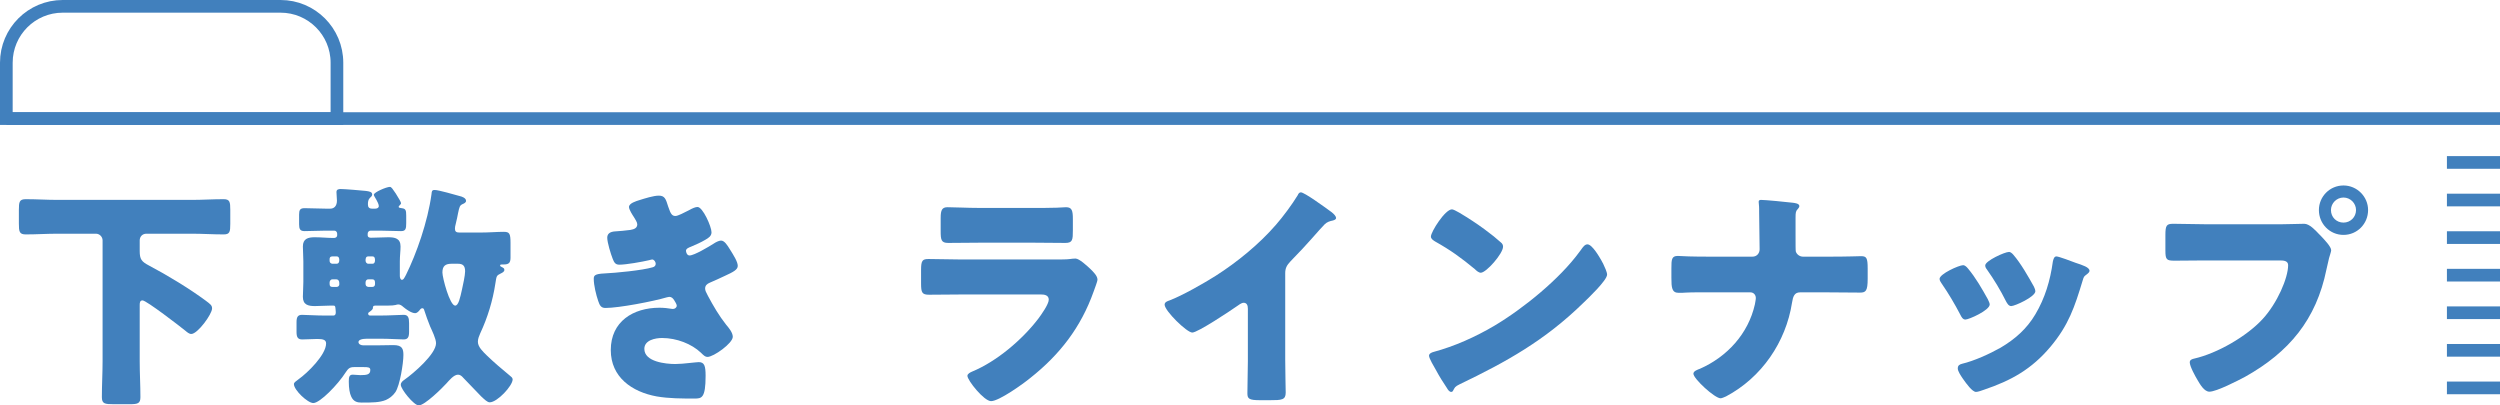
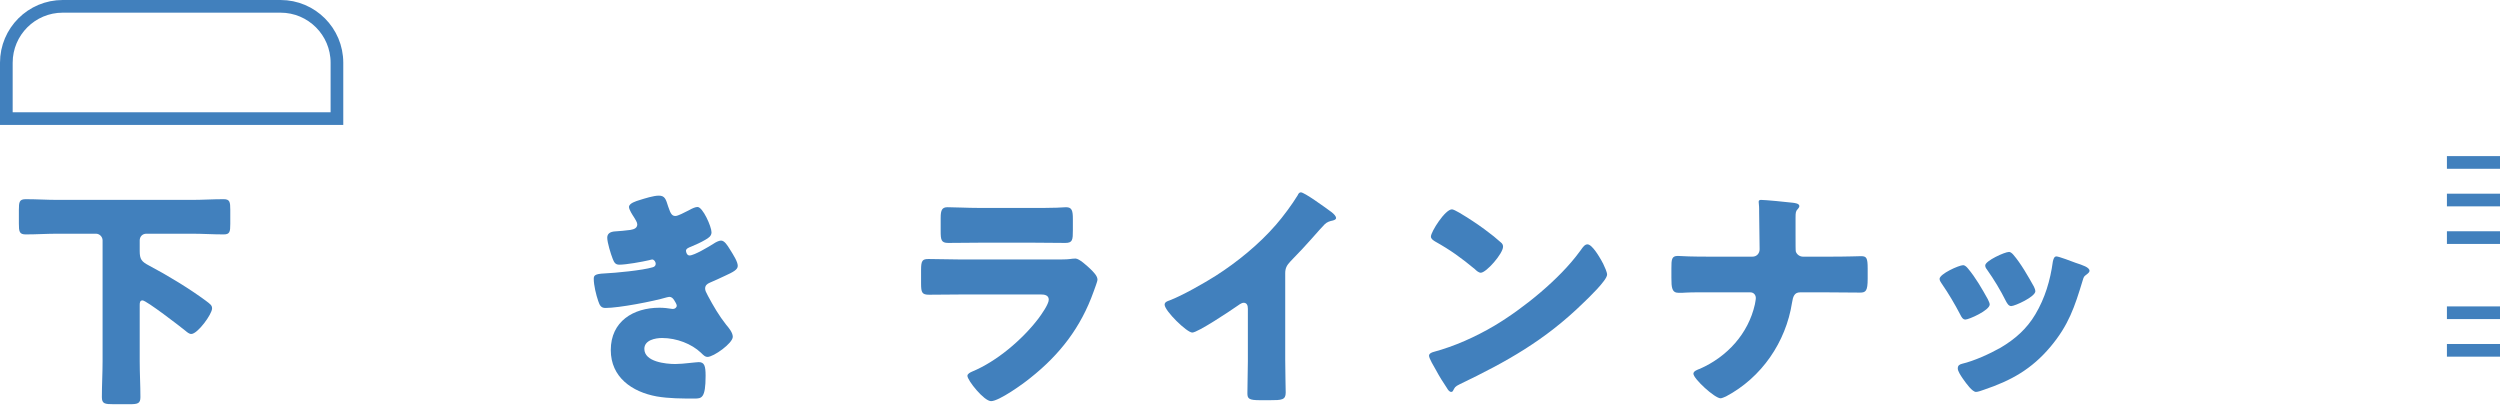
<svg xmlns="http://www.w3.org/2000/svg" id="_レイヤー_2" width="296.006" height="48" viewBox="0 0 296.006 48">
  <defs>
    <style>.cls-1{fill:none;stroke:#4180bd;stroke-miterlimit:10;stroke-width:1.5px;}.cls-2{fill:#4180bd;stroke-width:0px;}</style>
  </defs>
  <g id="_デザイン_">
    <path class="cls-2" d="m17.326,27.672c-.477,0-.784.364-.784.784v1.26c0,1.008.224,1.26,1.12,1.736,2.128,1.12,4.76,2.716,6.691,4.144.561.42.757.56.757.924,0,.672-1.708,3.024-2.465,3.024-.252,0-.504-.224-.672-.364-.615-.504-4.647-3.612-5.096-3.612-.336,0-.336.336-.336.56v6.636c0,1.428.084,2.828.084,4.256,0,.756-.308.84-1.288.84h-1.876c-1.064,0-1.4-.056-1.4-.84,0-1.4.084-2.828.084-4.256v-14.308c0-.42-.363-.784-.783-.784h-4.536c-1.26,0-2.521.084-3.78.084-.756,0-.812-.336-.812-1.288v-1.624c0-.924.056-1.26.812-1.26,1.26,0,2.521.084,3.78.084h15.876c1.26,0,2.52-.084,3.779-.084.729,0,.784.336.784,1.26v1.652c0,.952-.056,1.26-.784,1.26-1.26,0-2.52-.084-3.779-.084h-5.376Z" />
-     <path class="cls-2" d="m39.11,36.184c-.616,0-1.204.056-1.82.056-.784,0-1.428-.14-1.428-1.092,0-.532.056-1.12.056-1.764v-2.436c0-.644-.056-1.232-.056-1.764,0-.924.615-1.092,1.399-1.092.756,0,1.513.084,2.269.084.195,0,.392-.084.392-.336v-.168c0-.196-.14-.364-.336-.364h-1.036c-.84,0-1.68.056-2.492.056-.531,0-.644-.252-.644-.812v-1.148c0-.532.112-.756.644-.756.812,0,1.652.056,2.492.056h.561c.42,0,.783-.28.783-.952,0-.308-.056-.7-.056-1.008s.224-.364.504-.364c.448,0,2.464.168,2.968.224.421.056.757.112.757.42,0,.196-.141.28-.28.42-.196.196-.225.476-.225.756,0,.336.141.504.505.504h.363c.196,0,.42-.084.42-.308,0-.196-.168-.532-.279-.728-.196-.336-.309-.504-.309-.616,0-.28,1.484-.924,1.904-.924.084,0,.168.056.28.196.224.28.588.84.868,1.344.111.196.168.336.168.392,0,.084-.084.168-.141.224-.027.028-.14.14-.14.196,0,.14.196.14.364.168.476.056.531.252.531.896v.868c0,.672-.056.952-.615.952-.841,0-1.681-.056-2.492-.056h-1.092c-.225,0-.364.168-.364.364v.168c0,.252.196.308.392.308.7,0,1.372-.056,2.044-.056.812,0,1.456.14,1.456,1.092,0,.532-.084,1.12-.084,1.764v1.736c0,.14.057.448.252.448.168,0,.252-.168.477-.588,1.231-2.492,2.575-6.272,3.023-9.576.028-.28.028-.476.364-.476.476,0,2.38.56,2.996.728.252.056.728.224.728.56,0,.196-.224.308-.363.364-.393.168-.421.336-.589,1.12-.056.308-.14.728-.279,1.288-.057.224-.084.336-.084.532,0,.308.14.448.504.448h2.548c.979,0,1.932-.084,2.716-.084.7,0,.812.196.812,1.344v1.708c0,.616-.196.812-.812.812h-.196c-.084,0-.224,0-.224.112,0,.084.028.112.196.196s.308.14.308.336c0,.224-.252.336-.42.42-.532.252-.504.308-.644,1.176-.309,2.044-.925,4.06-1.792,5.908-.141.336-.28.644-.28,1.008,0,.616.616,1.176,1.036,1.596.868.84,1.792,1.624,2.744,2.408.14.112.336.252.336.448,0,.756-1.82,2.715-2.717,2.715-.279,0-.615-.336-1.008-.699-.111-.112-1.735-1.792-2.128-2.212-.168-.196-.363-.364-.616-.364-.504,0-1.063.7-1.371,1.036-.505.56-2.576,2.604-3.276,2.604-.588,0-2.128-1.932-2.128-2.436,0-.308.252-.476.448-.616,1.035-.728,3.724-3.024,3.724-4.312,0-.532-.476-1.484-.7-1.988-.224-.532-.532-1.4-.7-1.932-.027-.112-.084-.224-.224-.224-.168,0-.28.168-.364.28-.111.14-.308.308-.476.308-.448,0-1.064-.448-1.4-.728-.195-.168-.363-.308-.616-.308-.224,0-.224.14-1.287.14h-1.456c-.252,0-.252.168-.252.28,0,.168-.225.336-.42.476-.085.056-.141.084-.141.196,0,.14.084.224.225.224h1.231c1.036,0,2.353-.084,2.744-.084.532,0,.644.336.644.98v1.036c0,.616-.14.896-.644.896-.561,0-1.68-.084-2.744-.084h-1.596c-.616,0-1.008.14-1.008.392,0,.28.336.392.56.392h1.708c.616,0,1.26-.028,1.876-.028,1.036,0,1.176.448,1.176,1.176,0,.98-.42,3.612-.952,4.396-.308.448-.699.728-1.119.924-.757.308-1.624.308-2.885.308-.476,0-.951-.084-1.231-.728-.168-.364-.28-.924-.28-1.764,0-.532.056-.812.476-.812.28,0,.589.056.896.056.812,0,1.176-.084,1.176-.616,0-.308-.252-.336-.756-.336h-1.176c-.532,0-.7.196-.98.616-.924,1.456-3.052,3.641-3.836,3.641-.672,0-2.296-1.541-2.296-2.24,0-.196.196-.308.561-.588,1.035-.728,3.248-2.884,3.248-4.228,0-.42-.336-.532-1.036-.532-.588,0-1.177.056-1.792.056-.504,0-.672-.252-.672-.868v-1.176c0-.588.14-.868.644-.868.42,0,1.708.084,2.744.084h.952c.252,0,.308-.168.308-.392,0-.084-.028-.252-.028-.364-.027-.336-.056-.42-.224-.42h-.392Zm.728-4.956c.28,0,.336-.224.336-.448,0-.196-.056-.42-.308-.42h-.532c-.252,0-.308.168-.308.336v.196c0,.168.111.308.308.336h.504Zm.028,2.744c.168,0,.308-.14.308-.28v-.196c0-.28-.168-.42-.336-.42h-.476c-.225,0-.336.196-.336.364v.168c0,.252.084.364.336.364h.504Zm3.724-3.612c-.28,0-.308.28-.308.476s.111.392.336.392h.476c.252,0,.309-.224.309-.42,0-.252-.057-.448-.309-.448h-.504Zm.504,3.612c.225,0,.309-.168.309-.336v-.196c0-.28-.141-.364-.309-.364h-.476c-.252,0-.336.196-.336.392v.112c0,.224.084.364.336.392h.476Zm9.38-2.744c-.728,0-1.092.252-1.092,1.036,0,.616.868,3.92,1.512,3.92.393,0,.589-.924.812-1.932.112-.504.364-1.652.364-2.128,0-.644-.252-.896-.841-.896h-.756Z" />
    <path class="cls-2" d="m79.122,24.48c.308.952.504,1.092.868,1.092.252,0,1.036-.392,1.567-.672.448-.252.784-.392,1.036-.392.616,0,1.652,2.324,1.652,2.996,0,.448-.364.672-.7.868-.56.336-1.147.588-1.736.84-.224.084-.588.224-.588.476,0,.168.112.56.42.56.561,0,2.324-1.064,2.856-1.4.196-.14.616-.364.868-.364.42,0,.756.56,1.036,1.008.476.756.951,1.512.951,1.988,0,.448-.531.728-1.512,1.176-.588.28-1.204.56-1.792.812-.336.14-.56.336-.56.7,0,.224.111.448.336.868.644,1.204,1.315,2.352,2.156,3.416.308.364.783.924.783,1.428,0,.756-2.268,2.38-2.996,2.38-.252,0-.42-.14-.783-.504-1.093-1.036-2.856-1.736-4.593-1.736-.812,0-2.1.252-2.1,1.288,0,1.54,2.548,1.792,3.668,1.792.336,0,1.232-.056,1.848-.14.309-.028.784-.084.925-.084.672,0,.812.448.812,1.624,0,2.66-.476,2.688-1.316,2.688-1.483,0-3.023,0-4.479-.252-2.912-.532-5.432-2.268-5.432-5.488,0-3.388,2.659-5.012,5.768-5.012.504,0,1.008.056,1.512.14h.112c.168,0,.42-.14.42-.392,0-.14-.196-.476-.308-.644-.141-.224-.309-.392-.588-.392-.057,0-.168.028-.28.056-1.596.476-5.656,1.26-7.28,1.26-.504,0-.672-.308-.84-.812-.252-.728-.532-1.876-.532-2.632,0-.392.112-.588,1.26-.644,1.288-.056,4.509-.364,5.713-.728.224-.056.363-.196.363-.42s-.195-.504-.42-.504c-.056,0-.252.056-.364.084-.84.196-2.716.532-3.527.532-.477,0-.616-.28-.784-.7-.224-.56-.644-1.932-.644-2.492,0-.42.252-.728,1.008-.756.42-.028,1.176-.084,1.735-.168.504-.084.812-.252.812-.672,0-.224-.252-.616-.393-.84-.168-.252-.588-.896-.588-1.204,0-.448.868-.7,1.232-.812.616-.196,1.68-.532,2.296-.532.728,0,.84.42,1.12,1.316Z" />
    <path class="cls-2" d="m124.846,30.724c.728,0,1.484,0,1.848-.056.196-.028.448-.056.645-.056.448,0,1.372.868,1.764,1.232.336.336.84.812.84,1.26,0,.252-.363,1.12-.448,1.4-1.512,4.256-4.004,7.476-7.504,10.248-.812.672-3.695,2.744-4.647,2.744-.84,0-2.8-2.464-2.8-2.996,0-.252.363-.42.56-.504,2.912-1.204,5.937-3.78,7.84-6.272.336-.448,1.232-1.708,1.232-2.24,0-.56-.561-.616-.896-.616h-9.548c-1.26,0-2.492.028-3.724.028-.84,0-.952-.252-.952-1.344v-1.596c0-1.12.168-1.288.896-1.288,1.287,0,2.575.056,3.863.056h11.032Zm-2.38-6.104c.868,0,1.764,0,2.66-.028.363,0,.728-.056,1.092-.056.7,0,.812.392.812,1.4v1.316c0,1.148-.027,1.512-.896,1.512-1.232,0-2.464-.028-3.668-.028h-6.524c-1.204,0-2.436.028-3.668.028-.84,0-.896-.364-.896-1.428v-1.54c0-.924.168-1.26.812-1.26.84,0,2.38.084,3.752.084h6.524Z" />
    <path class="cls-2" d="m152.174,42.652c0,.756.028,1.512.028,2.268,0,.504.028,1.036.028,1.568,0,.868-.477.896-1.876.896h-1.148c-1.315,0-1.512-.168-1.512-.812,0-1.26.056-2.52.056-3.78v-6.244c0-.42-.14-.7-.504-.7-.252,0-.616.28-.812.42-.756.532-4.62,3.108-5.265,3.108s-3.275-2.576-3.275-3.304c0-.308.336-.42.588-.504,1.484-.56,4.088-2.044,5.46-2.912,2.548-1.624,5.152-3.752,7.14-6.048.812-.924,1.933-2.436,2.576-3.5.056-.14.168-.336.364-.336.42,0,2.771,1.708,3.611,2.324.337.252.561.532.561.7,0,.196-.196.252-.364.308-.392.084-.7.168-1.008.476-.672.672-1.904,2.212-4.004,4.34-.448.476-.645.812-.645,1.428v10.304Z" />
    <path class="cls-2" d="m189.639,30.892c.056.084.084.196.168.308.195.42.476,1.008.476,1.316,0,.672-2.268,2.828-2.855,3.388-4.509,4.396-9.017,6.916-14.616,9.604-.56.28-.532.336-.756.728-.028.084-.112.168-.225.168-.224,0-.392-.252-.504-.448-.476-.7-.924-1.428-1.315-2.156-.196-.336-.812-1.372-.812-1.68,0-.252.309-.392.532-.448,2.492-.672,4.928-1.764,7.168-3.08,3.444-2.044,7.756-5.544,10.108-8.764.056-.084.111-.14.168-.224.252-.364.476-.672.783-.672.561,0,1.429,1.512,1.681,1.96Zm-16.856-5.712c2.269,1.344,4.004,2.688,4.929,3.528.168.14.252.28.252.504,0,.812-1.988,3.08-2.633,3.08-.252,0-.531-.252-.699-.42-1.624-1.344-2.856-2.24-4.704-3.276-.225-.14-.504-.308-.504-.588,0-.56,1.68-3.22,2.491-3.22.141,0,.477.168.868.392Z" />
    <path class="cls-2" d="m207.503,30.388c.504,0,.84-.392.84-.868,0-1.484-.057-2.968-.057-4.424v-.308c0-.504-.056-.7-.056-.896,0-.168.112-.224.28-.224.447,0,3.136.252,3.752.336.224.028.784.084.784.392,0,.14-.084.224-.168.336-.252.252-.28.42-.28,1.036v2.1c0,.924,0,1.792.028,1.904.111.364.476.616.84.616h2.912c.951,0,1.903,0,2.855-.028.364,0,.756-.028,1.12-.028.644,0,.784.196.784,1.456v1.232c0,1.428-.225,1.624-.896,1.624-1.288,0-2.576-.028-3.863-.028h-3.248c-.673,0-.841.504-.952,1.232-.729,4.648-3.584,8.848-7.812,11.088-.195.084-.504.224-.644.224-.7,0-3.22-2.324-3.22-2.912,0-.308.476-.476.783-.588,3.221-1.428,5.712-4.144,6.496-7.616.028-.224.112-.532.112-.756,0-.364-.252-.672-.644-.672h-6.217c-.476,0-.924,0-1.399.028-.252.028-.616.028-.868.028-.812,0-.868-.588-.868-1.792v-1.12c0-1.036.028-1.456.756-1.456.42,0,.868.056,1.288.056.84.028,1.652.028,2.492.028h5.068Z" />
    <path class="cls-2" d="m235.363,35.428c.14.28.224.504.224.616,0,.7-2.464,1.792-2.884,1.792-.309,0-.477-.336-.588-.56-.672-1.288-1.4-2.52-2.212-3.696-.112-.168-.252-.364-.252-.56,0-.588,2.296-1.624,2.8-1.624.14,0,.364.14.56.392.896,1.064,1.652,2.38,2.353,3.64Zm10.388-4.312c.84.28,1.652.532,1.652.952,0,.14-.141.28-.364.448-.252.196-.309.196-.448.7-.952,3.136-1.652,5.264-3.808,7.84-2.24,2.66-4.648,4.004-7.896,5.096-.224.084-.7.252-.924.252-.448,0-1.176-1.036-1.456-1.428-.027-.056-.084-.112-.14-.196-.225-.336-.561-.84-.561-1.148,0-.364.196-.476.504-.56,1.429-.336,3.276-1.176,4.564-1.904,1.708-1.008,3.108-2.24,4.116-3.948,1.147-1.932,1.764-4.004,2.071-6.244.057-.252.141-.616.421-.616s1.903.616,2.268.756Zm-7.364-.952c.896,1.036,1.765,2.576,2.437,3.78.111.224.168.42.168.532,0,.672-2.437,1.764-2.856,1.764-.308,0-.476-.308-.616-.56-.672-1.344-1.399-2.548-2.268-3.78-.112-.14-.196-.28-.196-.476,0-.532,2.296-1.596,2.828-1.596.141,0,.336.14.504.336Z" />
-     <path class="cls-2" d="m270.167,26.552c.867,0,2.1-.056,2.659-.056.616,0,1.316.756,1.736,1.204l.224.224c.448.476,1.232,1.288,1.232,1.708,0,.168-.196.7-.252.924-.112.476-.196.868-.308,1.344-1.204,5.936-4.425,9.8-9.633,12.712-.84.448-3.388,1.764-4.228,1.764-.616,0-1.12-.896-1.4-1.372-.252-.42-.924-1.624-.924-2.1,0-.308.28-.392.532-.448,2.716-.616,6.216-2.632,8.092-4.676,1.736-1.876,3.024-4.872,3.024-6.384,0-.504-.504-.56-.952-.56h-8.904c-1.204,0-2.38.028-3.584.028-.952,0-1.092-.112-1.092-1.204v-1.82c0-1.176.14-1.344.952-1.344,1.26,0,2.548.056,3.808.056h9.017Zm10.22-1.68c0,1.624-1.288,2.94-2.912,2.94s-2.912-1.316-2.912-2.94c0-1.596,1.288-2.912,2.912-2.912,1.596,0,2.912,1.316,2.912,2.912Zm-4.396,0c0,.84.645,1.484,1.484,1.484.812,0,1.484-.644,1.484-1.484,0-.812-.673-1.484-1.484-1.484s-1.484.672-1.484,1.484Z" />
    <path class="cls-1" d="m7.425.75h25.794c3.684,0,6.675,2.991,6.675,6.675v6.615H.75v-6.615C.75,3.741,3.741.75,7.425.75Z" />
    <line class="cls-1" x1="289.721" y1="19.234" x2="296.006" y2="19.234" />
    <line class="cls-1" x1="289.721" y1="23.683" x2="296.006" y2="23.683" />
    <line class="cls-1" x1="289.721" y1="28.132" x2="296.006" y2="28.132" />
-     <line class="cls-1" x1="289.721" y1="32.581" x2="296.006" y2="32.581" />
    <line class="cls-1" x1="289.721" y1="37.03" x2="296.006" y2="37.03" />
    <line class="cls-1" x1="289.721" y1="41.479" x2="296.006" y2="41.479" />
-     <line class="cls-1" x1="289.721" y1="45.928" x2="296.006" y2="45.928" />
-     <line class="cls-1" x1=".75" y1="14.04" x2="296.006" y2="14.04" />
  </g>
</svg>